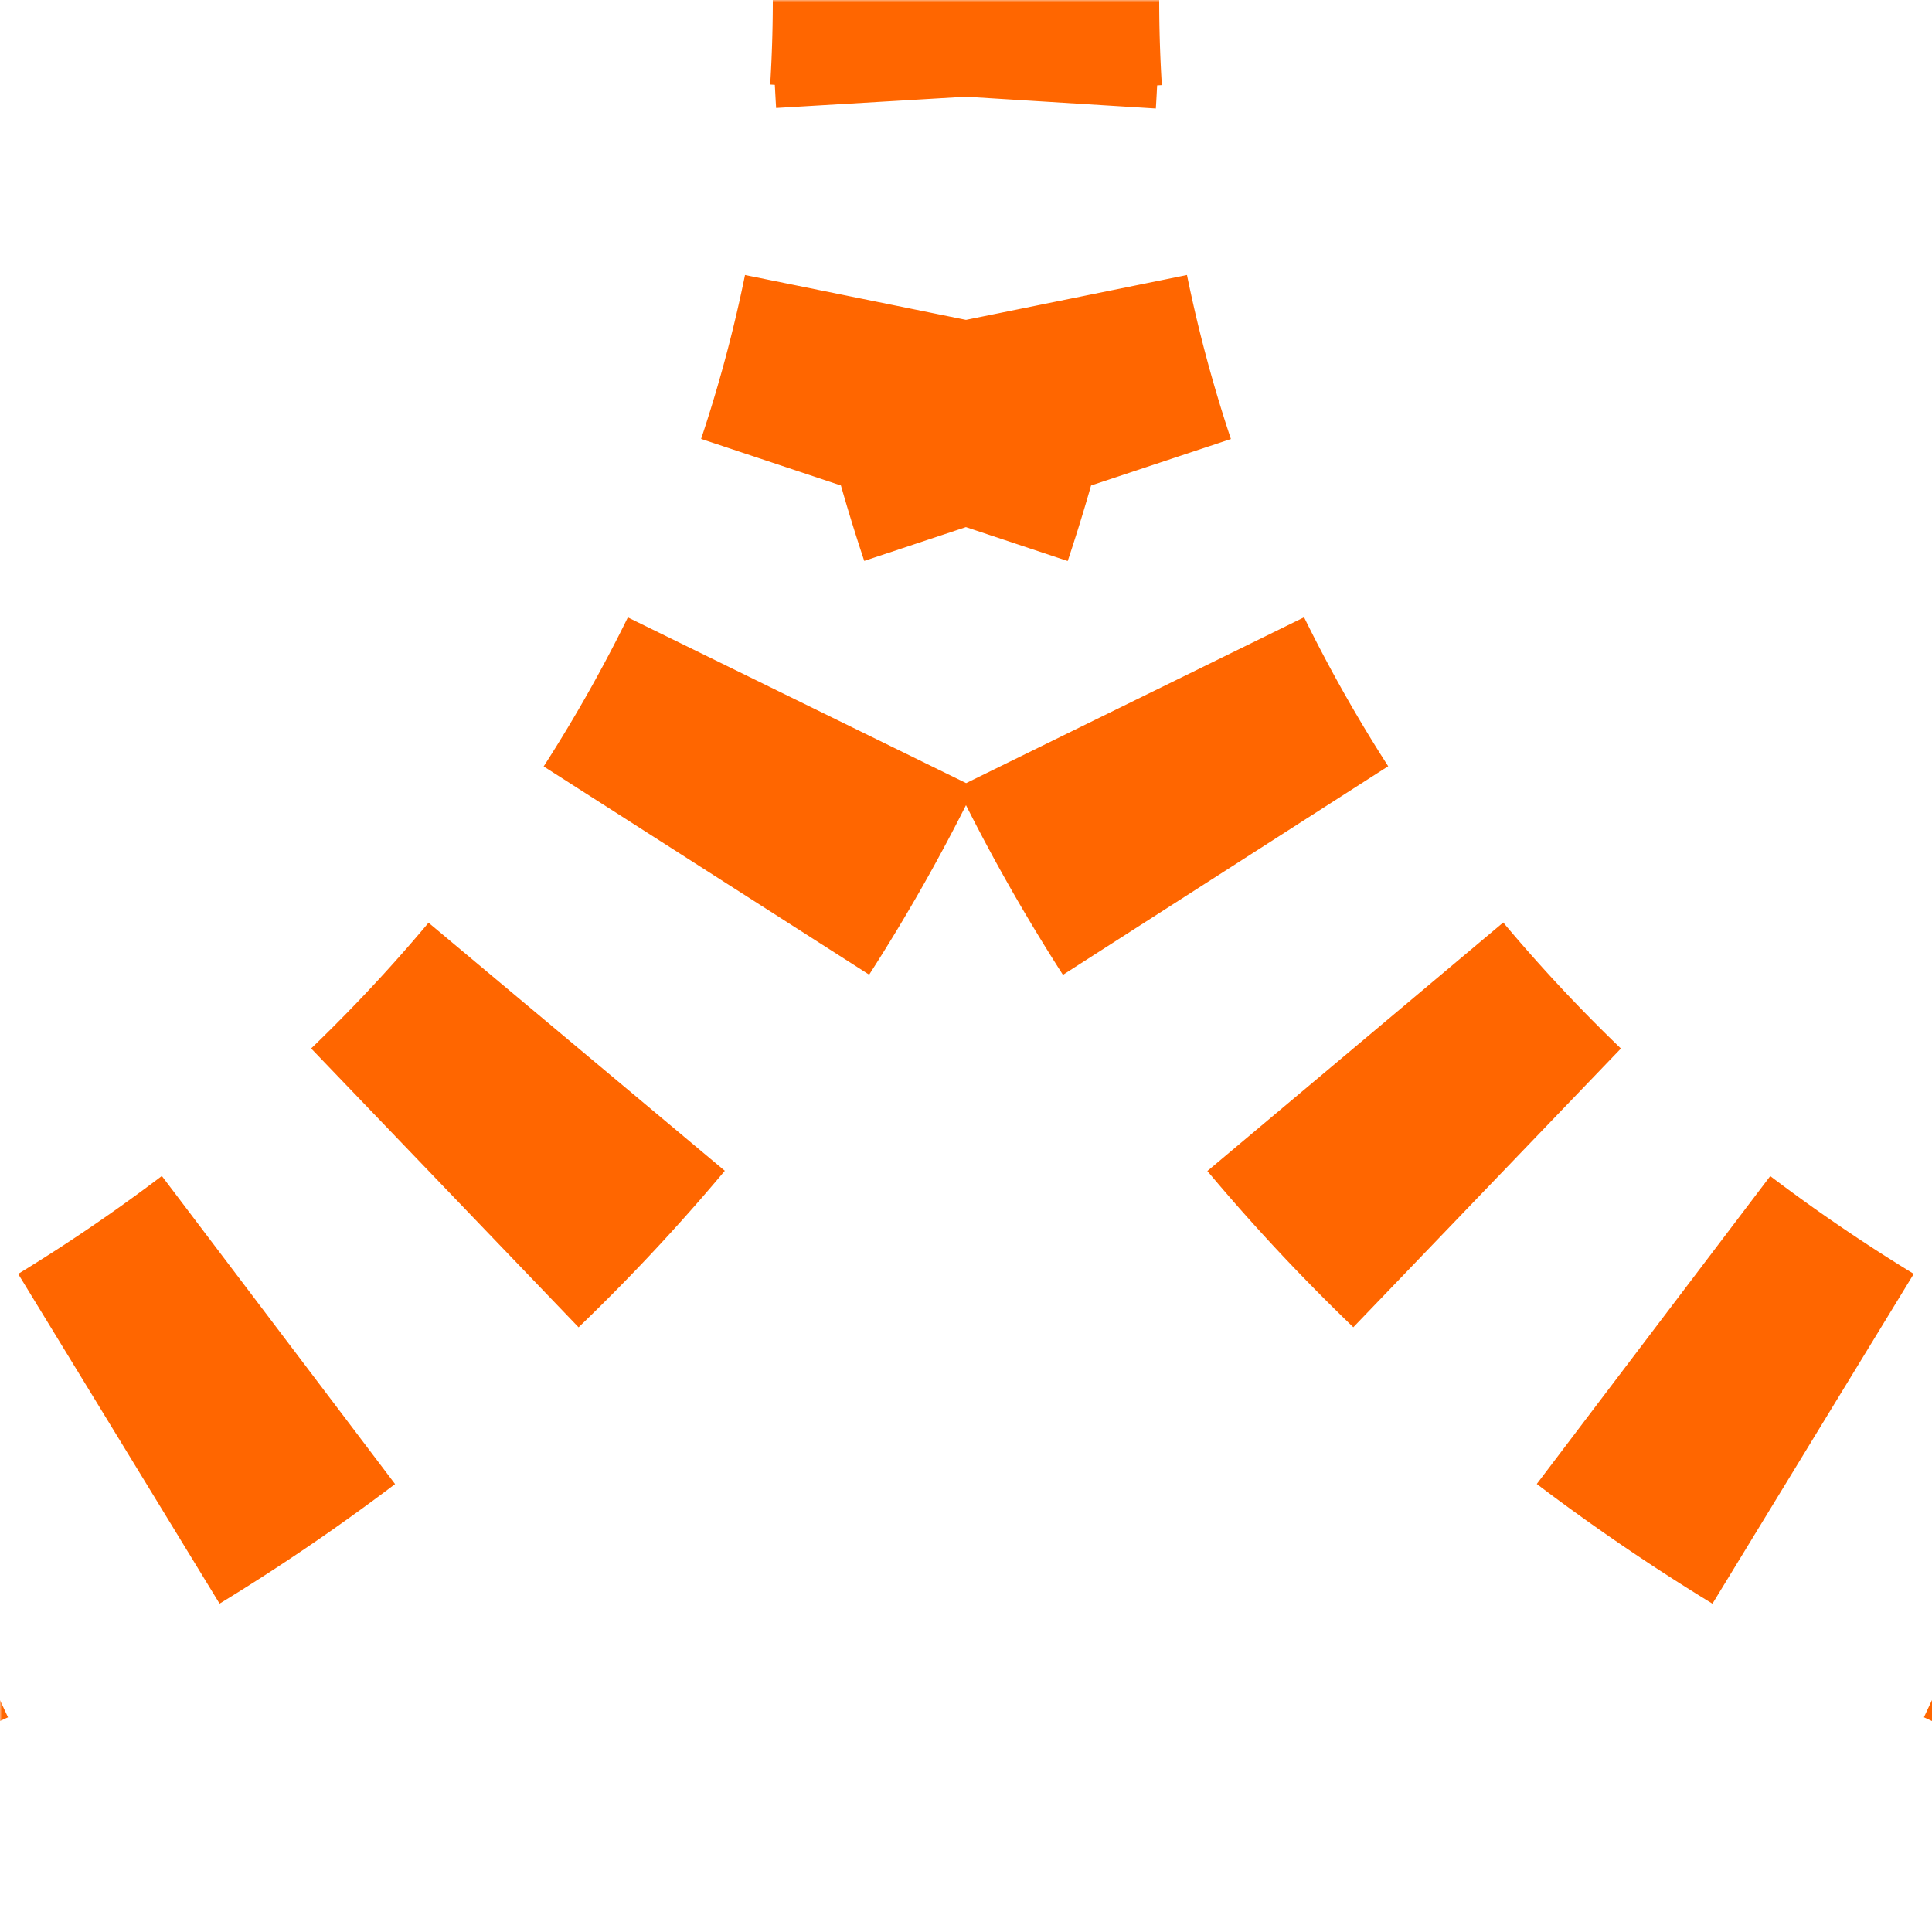
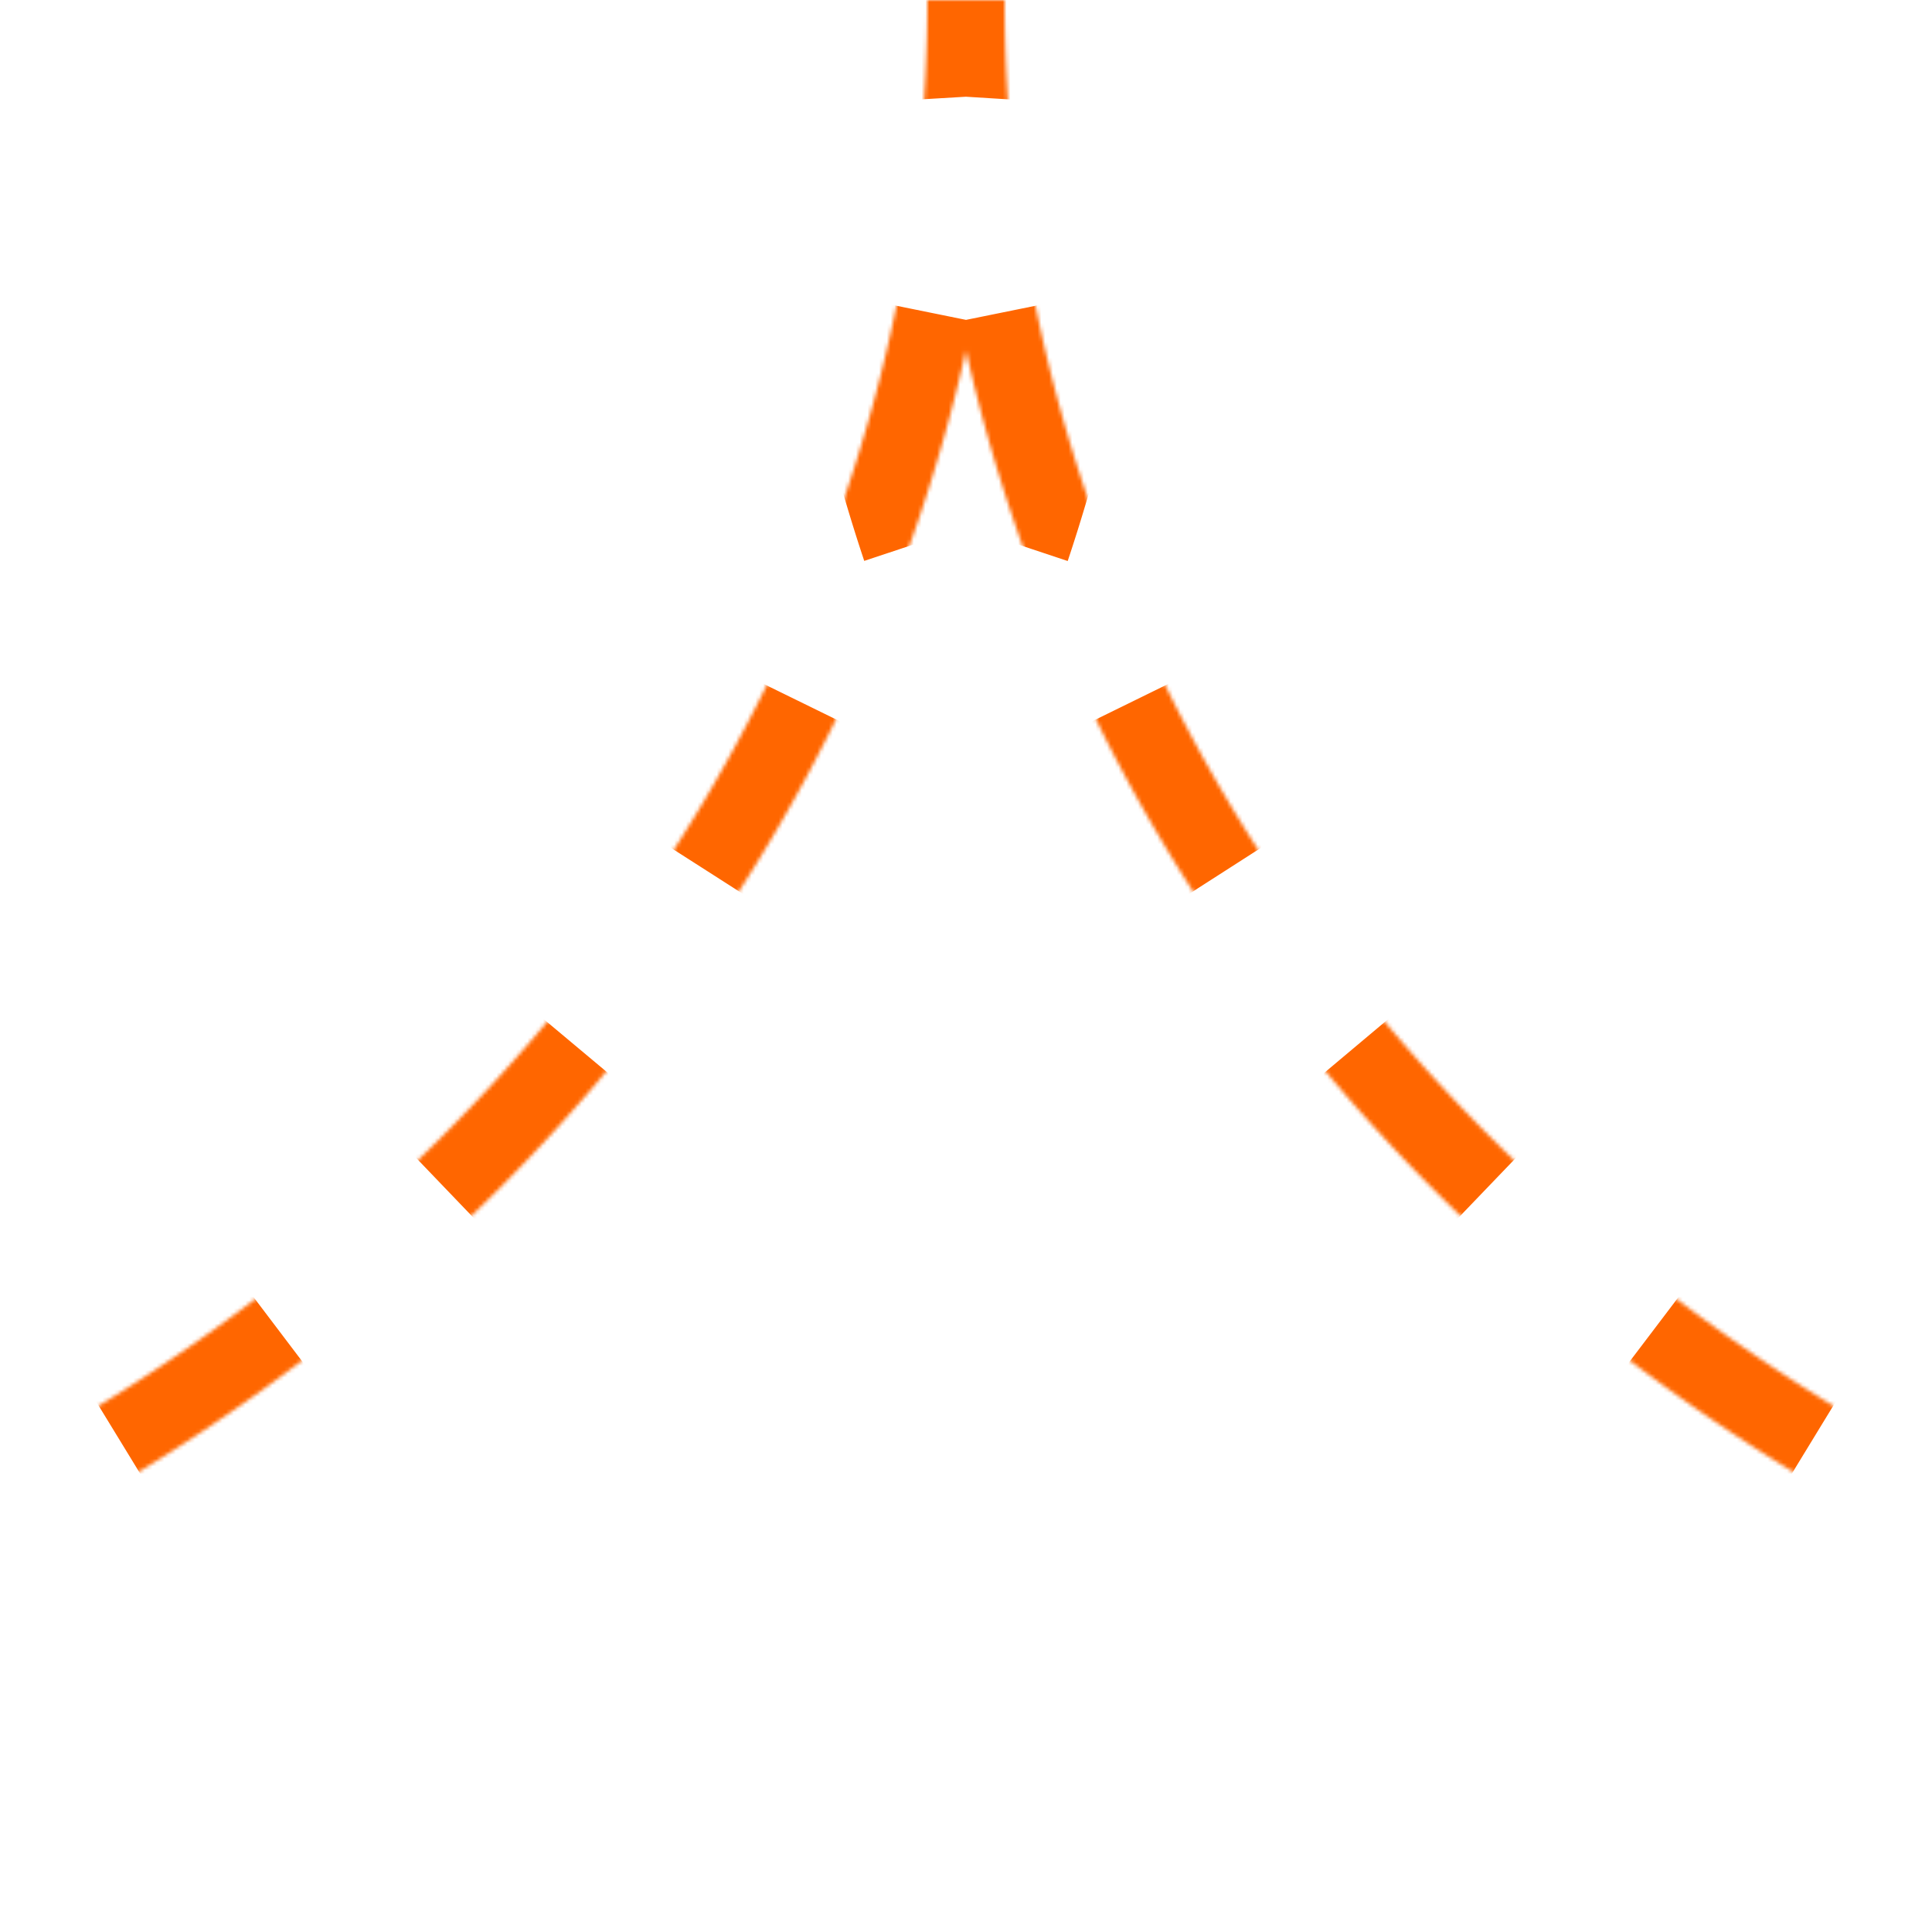
<svg xmlns="http://www.w3.org/2000/svg" width="500" height="500">
  <title>t3ABZ23 orange</title>
  <defs>
    <mask id="1">
-       <circle r="999" fill="#FFF" />
      <path d="M -750,0 a 500,450 0 0 0 1000,0 500 450 0 0 0 1000,0" stroke-width="20" stroke="#000" fill="none" />
    </mask>
  </defs>
  <g mask="url(#1)" stroke="#FF6600" stroke-width="100" fill="none">
    <path d="M 250,-25 V 0 a 500,450 0 0 0 1000,0 M 250,-25 V 0 a 500,450 0 0 1 -1000,0" stroke-dasharray="50,56.67" />
  </g>
</svg>